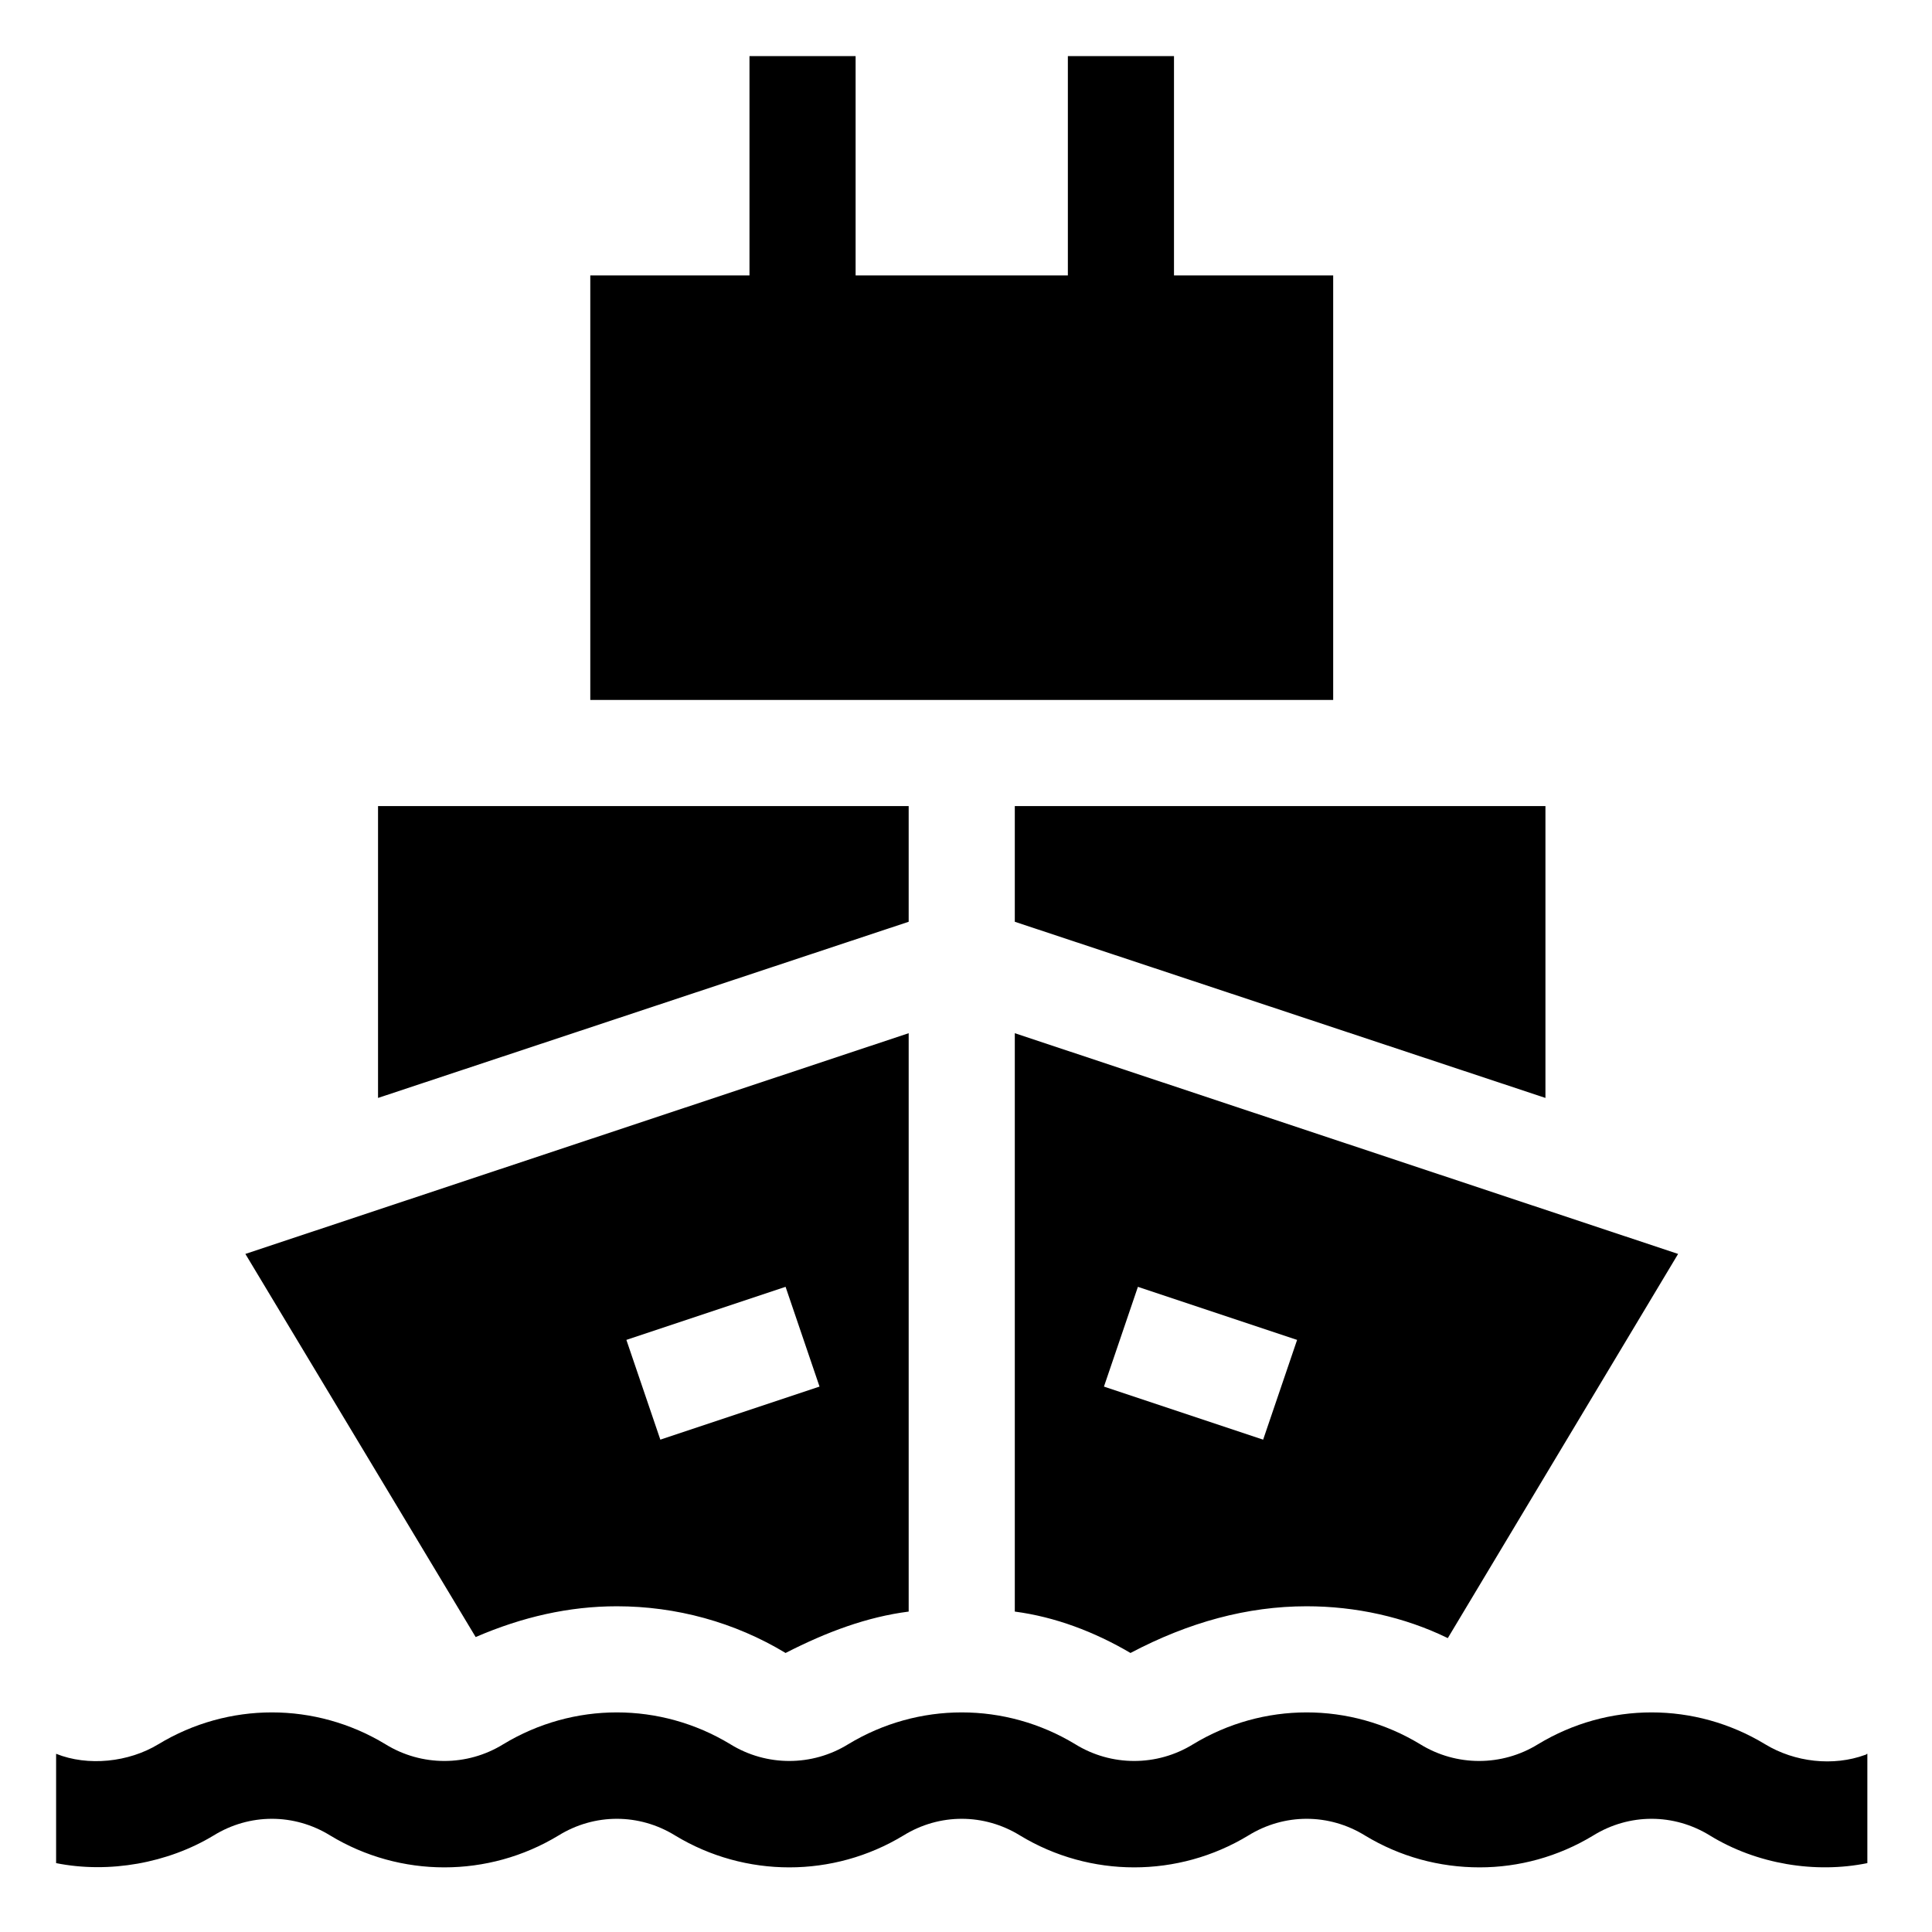
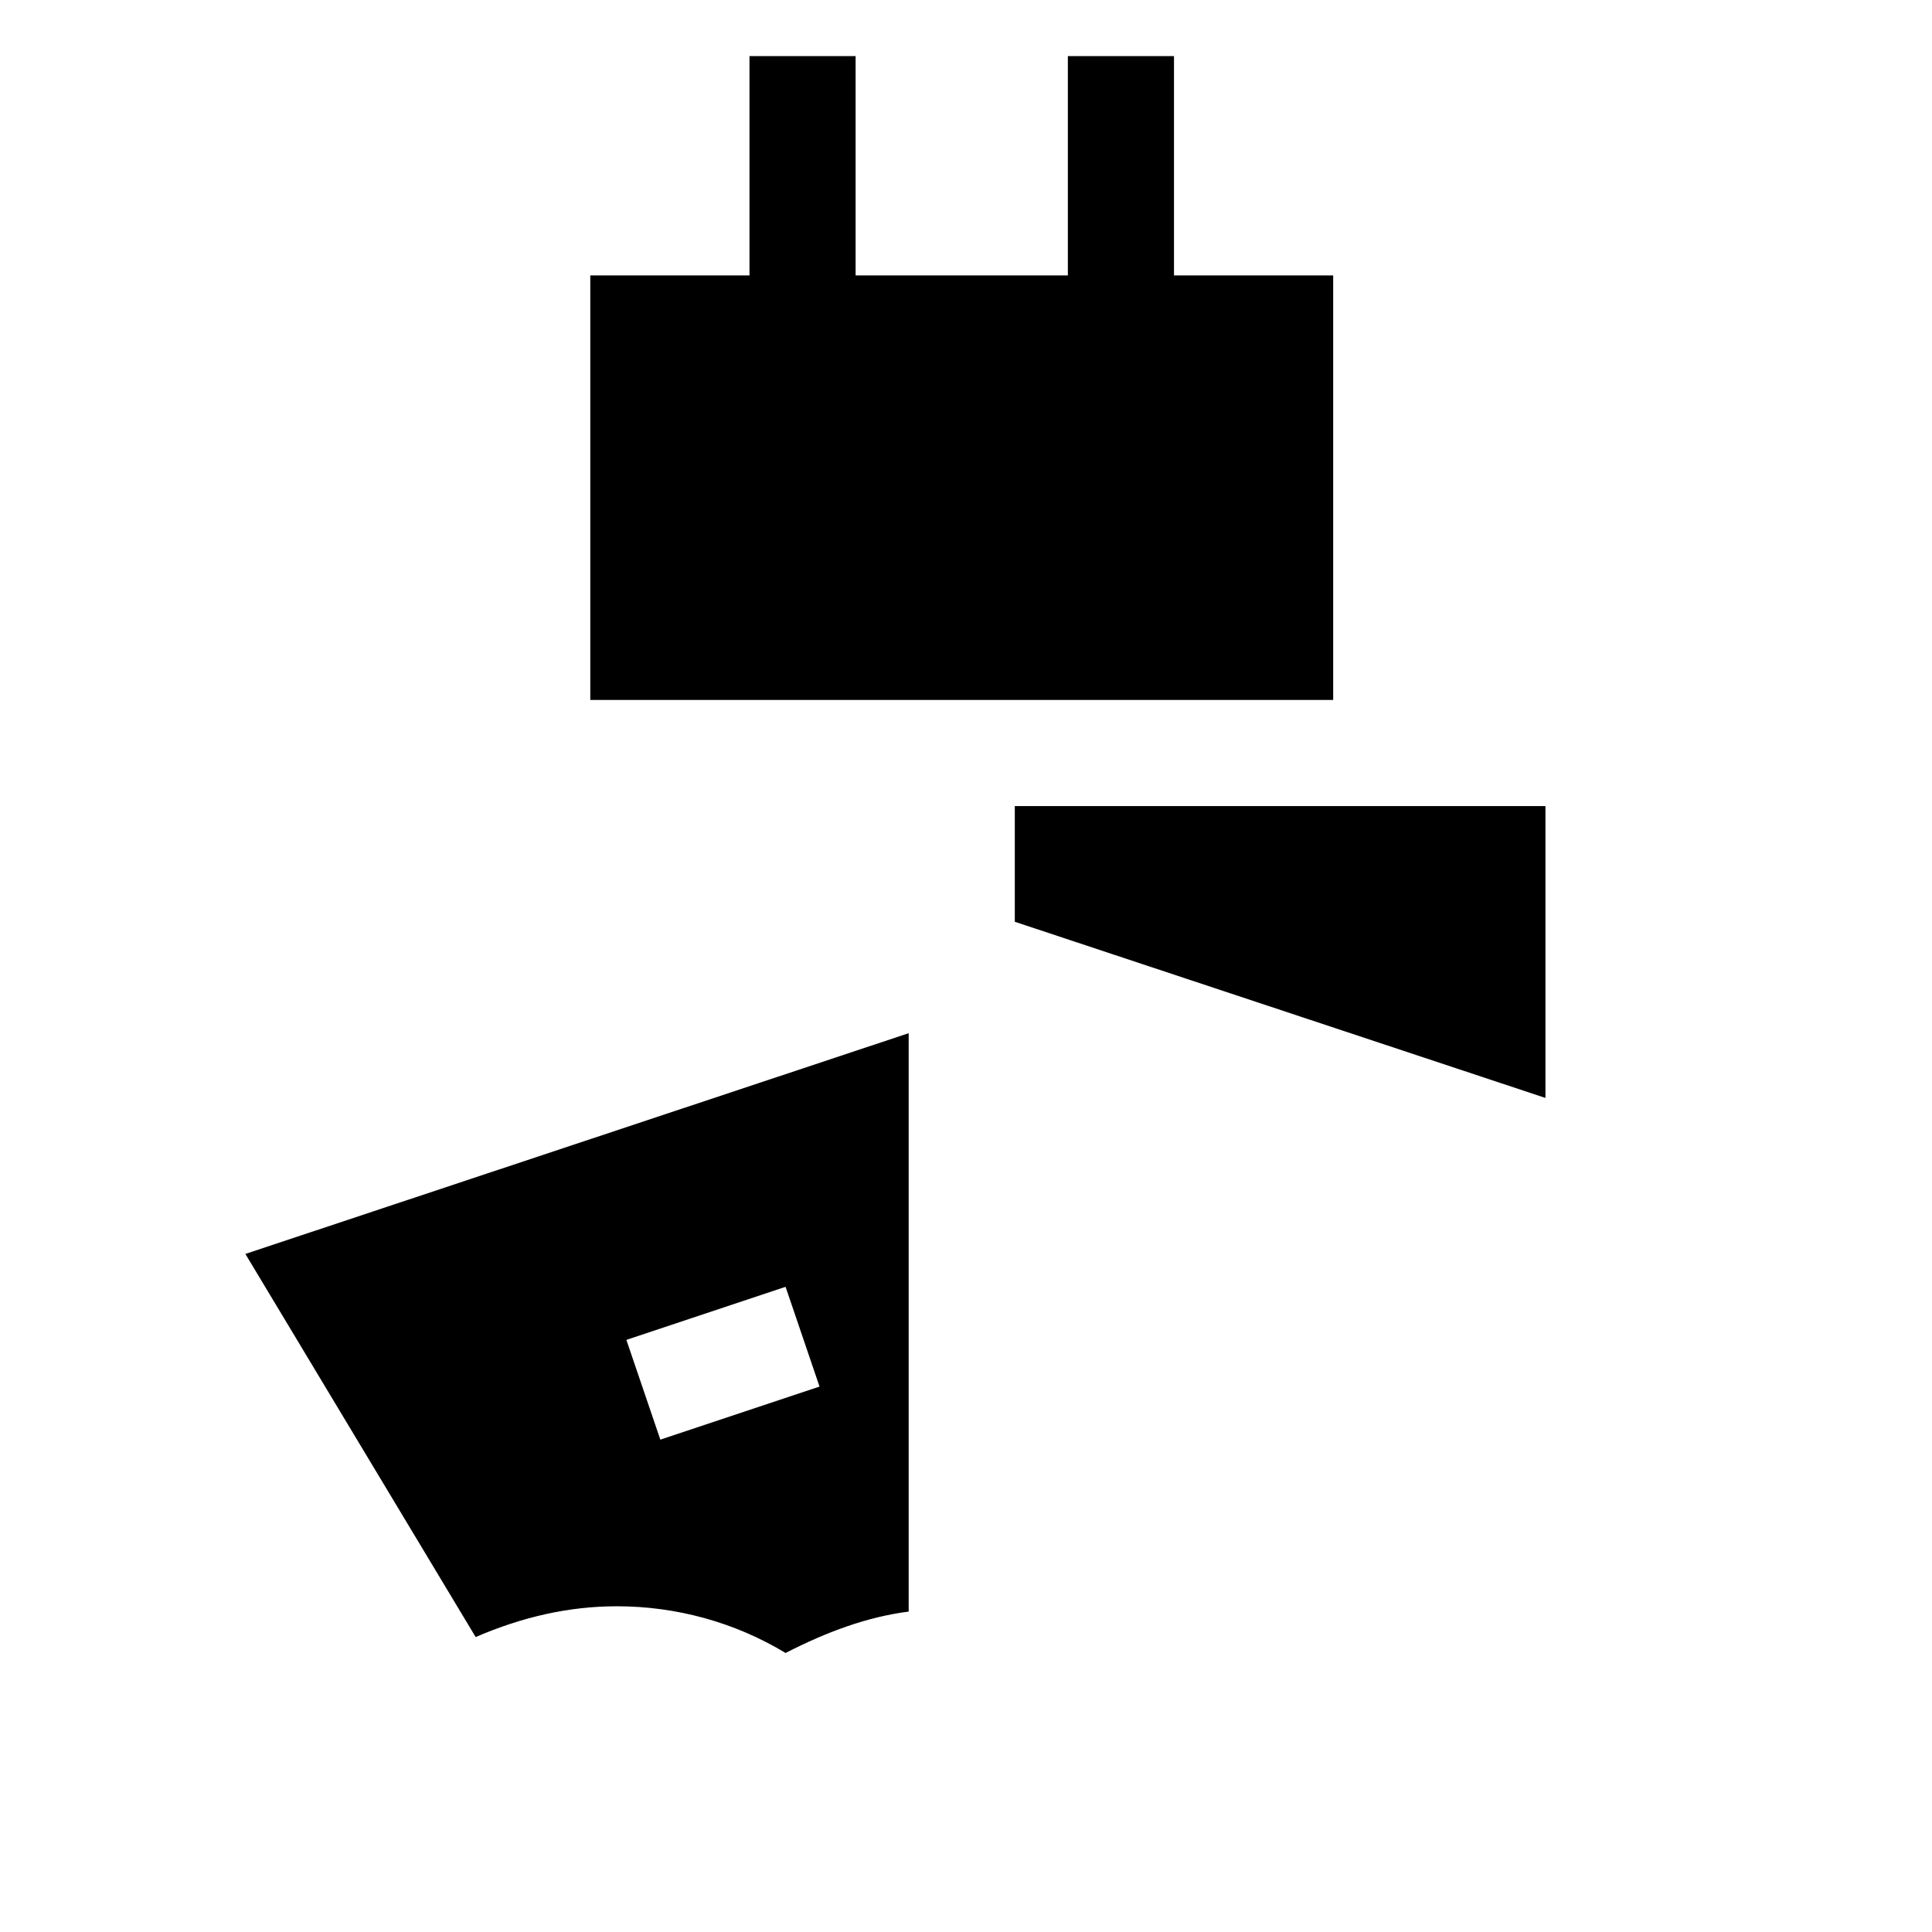
<svg xmlns="http://www.w3.org/2000/svg" height="1066.667pt" viewBox="-33 -33 1066.667 1066.667" width="1066.667pt">
  <path d="m307.551 853.832c32.812 0 65.039 8.789 93.168 25.781 22.852-11.719 45.113-19.922 67.965-22.852v-319.328l-366.211 121.867 127.141 211.523c25.789-11.133 51.57-16.992 77.938-16.992zm93.168-176.367 18.746 55.078-87.891 29.297-18.746-55.078zm0 0" />
-   <path d="m527.277 856.762c22.27 2.93 43.945 11.133 63.871 22.852 32.227-16.992 64.449-25.781 97.262-25.781 26.953 0 53.898 5.859 77.93 17.578l127.148-212.109-366.211-121.867zm67.969-179.297 87.891 29.297-18.746 55.078-87.891-29.297zm0 0" />
-   <path d="m468.684 412.043h-292.969v161.133l292.969-97.266zm0 0" />
  <path d="m527.277 475.91 292.969 97.266v-161.133h-292.969zm0 0" />
  <path d="m703.059 119.074h-87.891v-121.094h-58.594v121.094h-117.188v-121.094h-58.594v121.094h-87.891v234.375h410.156zm0 0" />
-   <path d="m996.801 935.863c-17.578 6.453-38.859 4.109-55.266-5.859-38.672-23.438-86.715-23.438-125.391 0-19.918 12.312-45.117 12.312-65.039 0-38.672-23.438-86.715-23.438-125.387 0-19.922 12.312-45.121 12.312-65.043 0-38.672-23.438-86.715-23.438-125.387 0-19.922 12.312-45.121 12.312-65.043 0-38.672-23.438-86.715-23.438-125.387 0-19.922 12.312-45.121 12.312-65.043 0-38.672-23.438-86.715-23.438-125.387 0-16.41 9.969-38.871 12.312-56.449 5.273v60.359c29.297 5.859 61.719 0 86.914-15.234 19.922-12.312 44.531-12.312 64.453 0 38.672 23.438 87.305 23.438 125.977 0 19.922-12.312 44.531-12.312 64.453 0 38.672 23.438 87.305 23.438 125.977 0 19.922-12.312 44.531-12.312 64.453 0 38.672 23.438 87.305 23.438 125.977 0 19.922-12.312 44.531-12.312 64.453 0 19.34 11.719 41.016 17.578 63.281 17.578 21.68 0 43.359-5.855 62.695-17.578 19.914-12.312 44.531-12.312 64.453 0 25.773 15.82 58.203 21.094 86.914 15.234v-60.359c-.594 0-.594.586-1.18.586zm0 0" />
</svg>